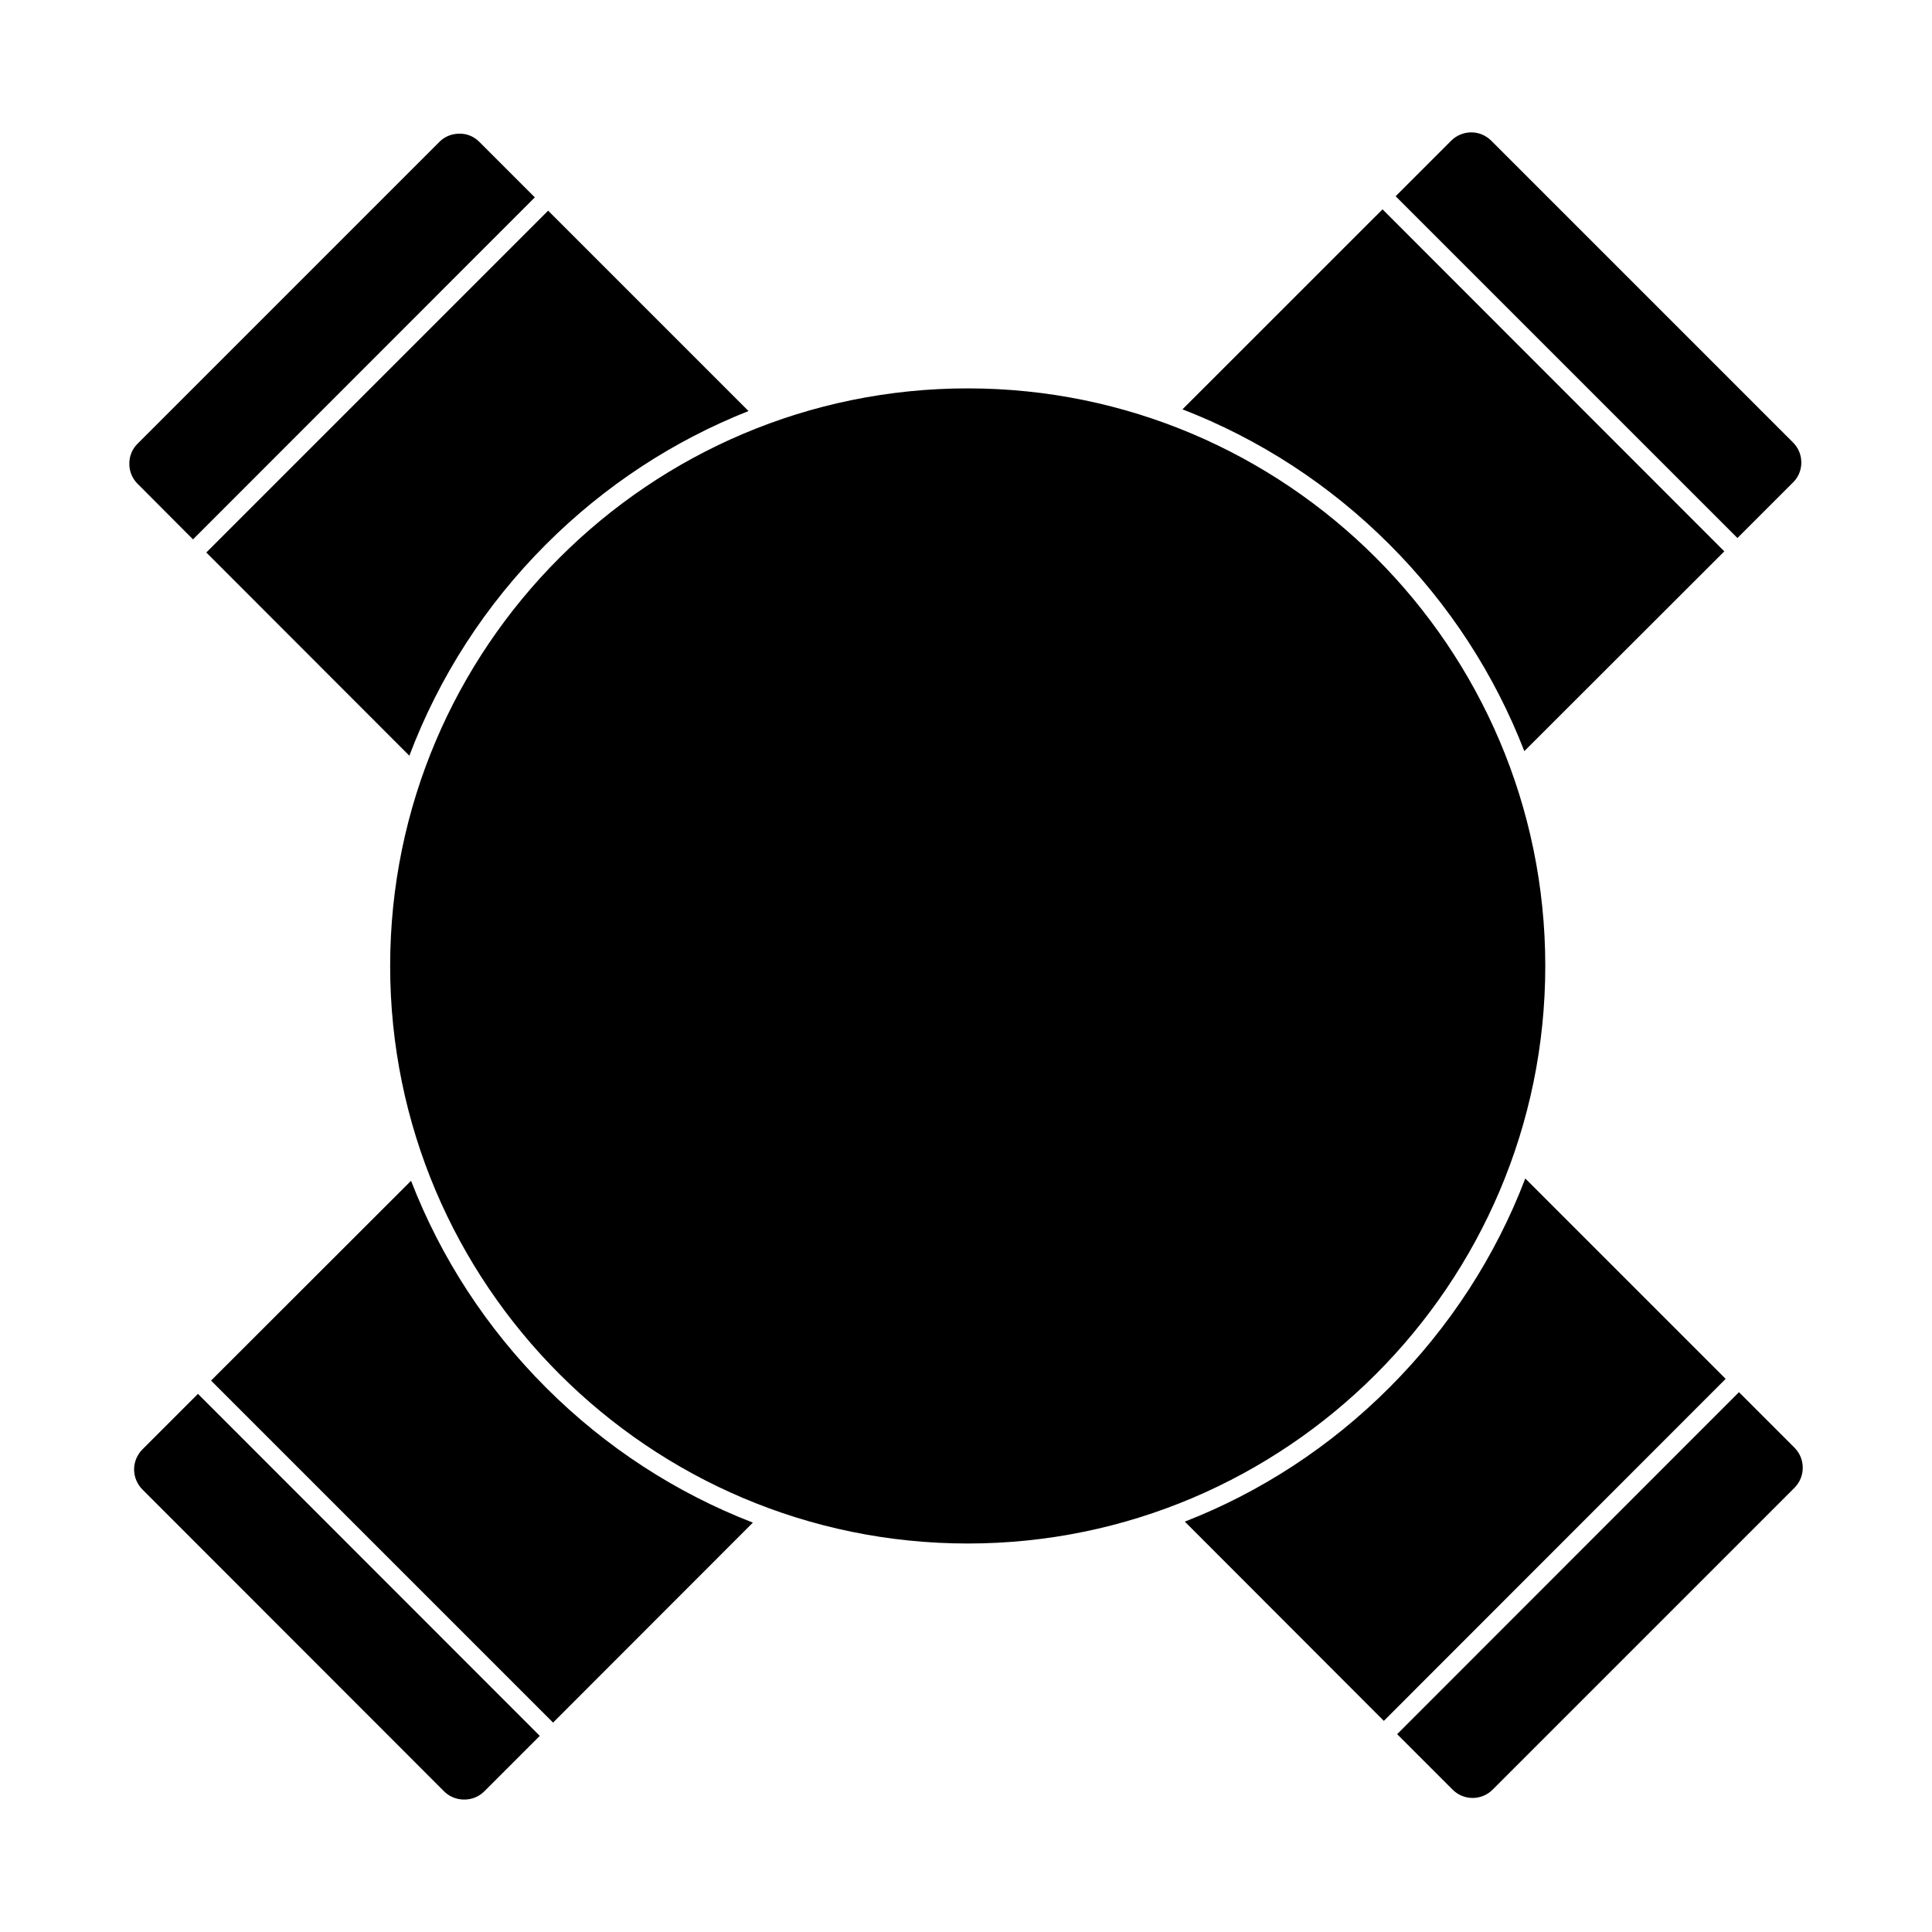
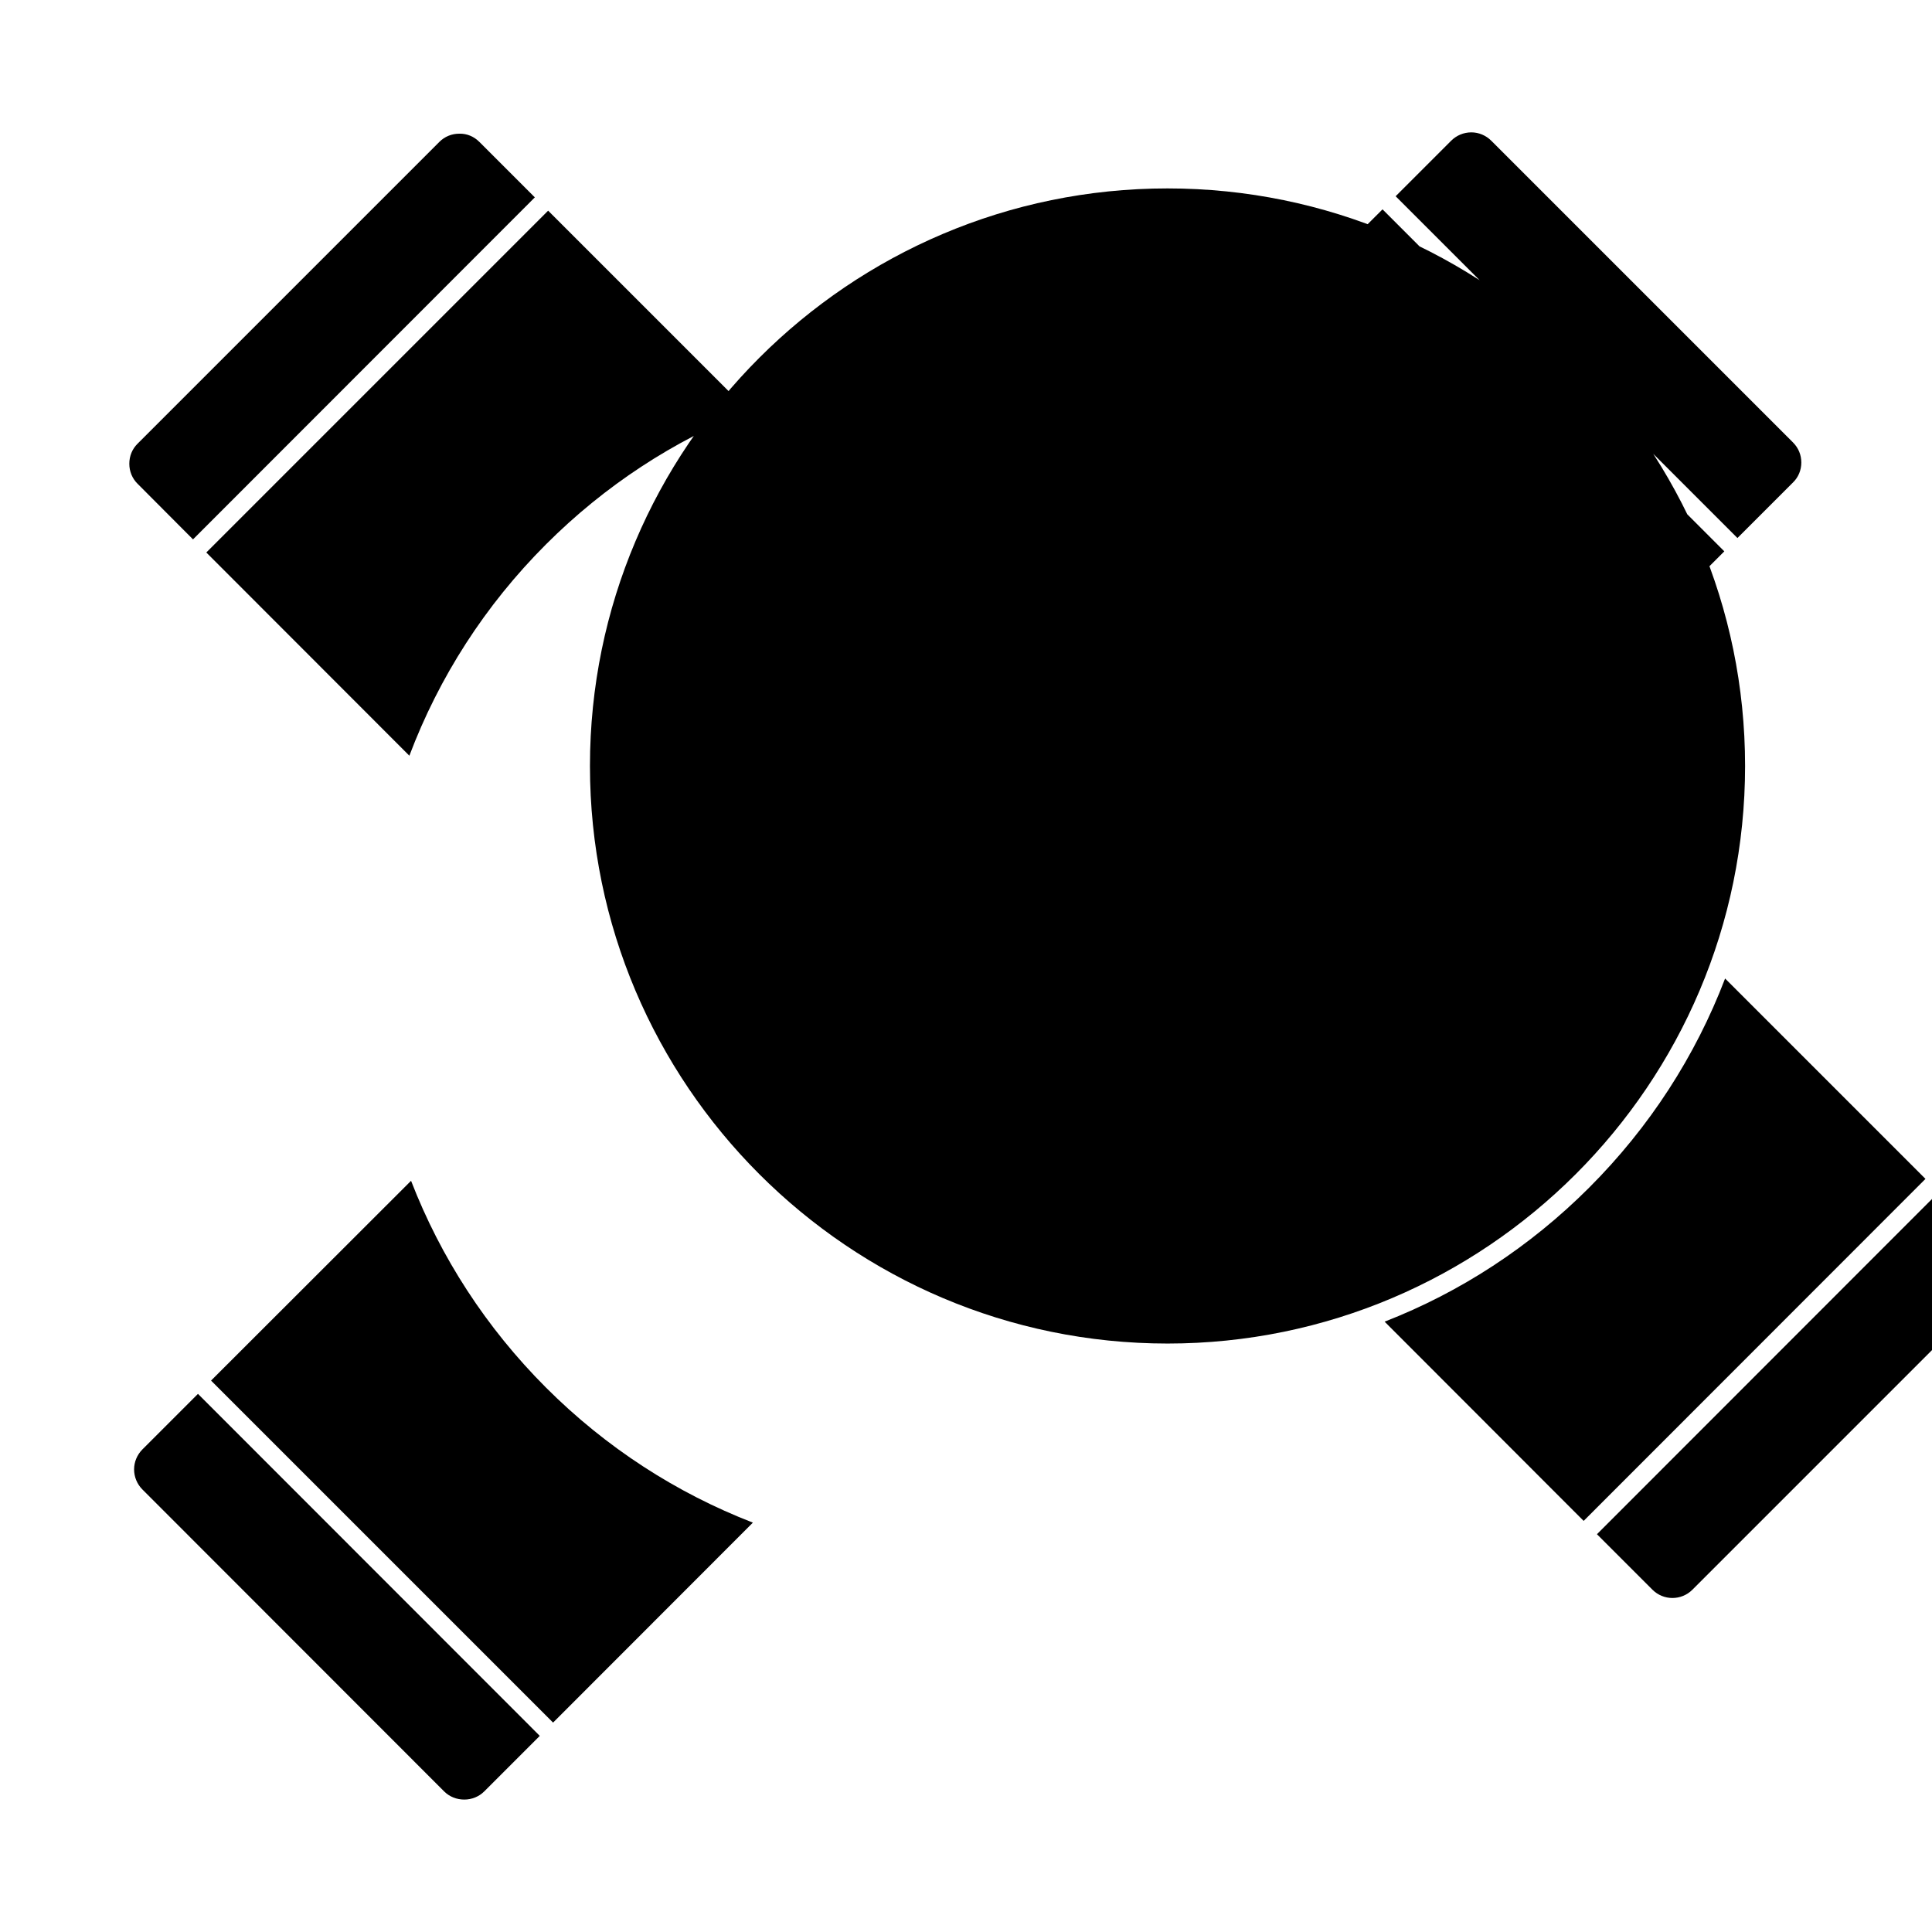
<svg xmlns="http://www.w3.org/2000/svg" fill="#000000" width="800px" height="800px" version="1.1" viewBox="144 144 512 512">
-   <path d="m539.2 181.29 79.953 79.953c1.461 1.461 2.215 3.324 2.215 5.34 0 1.965-0.754 3.879-2.215 5.289l-14.711 14.711-90.582-90.578 14.711-14.711c1.41-1.41 3.324-2.215 5.344-2.215 1.961-0.004 3.875 0.801 5.285 2.211zm-28.816 18.188 90.578 90.637-53 52.949c-7.863-20.305-19.902-38.945-35.777-54.816-15.863-15.871-34.512-27.91-54.816-35.77zm-239.36-17.883 14.711 14.711-90.586 90.637-14.711-14.762c-1.41-1.41-2.168-3.273-2.168-5.289s0.754-3.879 2.168-5.289l80.004-80.008c1.41-1.41 3.273-2.168 5.289-2.168 2.019-0.051 3.883 0.758 5.293 2.168zm-72.348 108.82 90.586-90.586 53.102 53.102c-19.852 7.859-38.09 19.75-53.656 35.316-16.172 16.172-28.363 35.215-36.223 56.023zm63.027 328.33-79.953-80.008c-1.41-1.41-2.215-3.324-2.215-5.34 0-1.969 0.805-3.883 2.215-5.297l14.711-14.711 90.586 90.637-14.711 14.711c-1.41 1.41-3.324 2.168-5.289 2.168-2.019 0.004-3.934-0.75-5.344-2.16zm28.867-18.238-90.637-90.637 53-52.949c7.859 20.305 19.902 38.945 35.77 54.816 15.871 15.871 34.512 27.91 54.816 35.777zm-43.176-200.52c0-84.387 68.668-153.06 153.06-153.06 84.387 0 153.06 68.668 153.06 153.06 0 84.387-68.668 153.06-153.06 153.06-84.391-0.004-153.06-68.672-153.06-153.06zm264.8 111.74c16.027-16.02 28.168-34.863 36.023-55.418l53.102 53.102-90.586 90.637-52.746-52.801c20.051-7.809 38.488-19.801 54.207-35.52zm16.777 106.56-14.711-14.711 90.586-90.637 14.711 14.711c2.922 2.922 2.922 7.707 0 10.629l-80.004 80.008c-2.922 2.922-7.66 2.922-10.582 0z" />
+   <path d="m539.2 181.29 79.953 79.953c1.461 1.461 2.215 3.324 2.215 5.34 0 1.965-0.754 3.879-2.215 5.289l-14.711 14.711-90.582-90.578 14.711-14.711c1.41-1.41 3.324-2.215 5.344-2.215 1.961-0.004 3.875 0.801 5.285 2.211zm-28.816 18.188 90.578 90.637-53 52.949c-7.863-20.305-19.902-38.945-35.777-54.816-15.863-15.871-34.512-27.91-54.816-35.77zm-239.36-17.883 14.711 14.711-90.586 90.637-14.711-14.762c-1.41-1.41-2.168-3.273-2.168-5.289s0.754-3.879 2.168-5.289l80.004-80.008c1.41-1.41 3.273-2.168 5.289-2.168 2.019-0.051 3.883 0.758 5.293 2.168zm-72.348 108.82 90.586-90.586 53.102 53.102c-19.852 7.859-38.09 19.75-53.656 35.316-16.172 16.172-28.363 35.215-36.223 56.023zm63.027 328.33-79.953-80.008c-1.41-1.41-2.215-3.324-2.215-5.34 0-1.969 0.805-3.883 2.215-5.297l14.711-14.711 90.586 90.637-14.711 14.711c-1.41 1.41-3.324 2.168-5.289 2.168-2.019 0.004-3.934-0.75-5.344-2.16zm28.867-18.238-90.637-90.637 53-52.949c7.859 20.305 19.902 38.945 35.77 54.816 15.871 15.871 34.512 27.91 54.816 35.777m-43.176-200.52c0-84.387 68.668-153.06 153.06-153.06 84.387 0 153.06 68.668 153.06 153.06 0 84.387-68.668 153.06-153.06 153.06-84.391-0.004-153.06-68.672-153.06-153.06zm264.8 111.74c16.027-16.02 28.168-34.863 36.023-55.418l53.102 53.102-90.586 90.637-52.746-52.801c20.051-7.809 38.488-19.801 54.207-35.52zm16.777 106.56-14.711-14.711 90.586-90.637 14.711 14.711c2.922 2.922 2.922 7.707 0 10.629l-80.004 80.008c-2.922 2.922-7.66 2.922-10.582 0z" />
</svg>